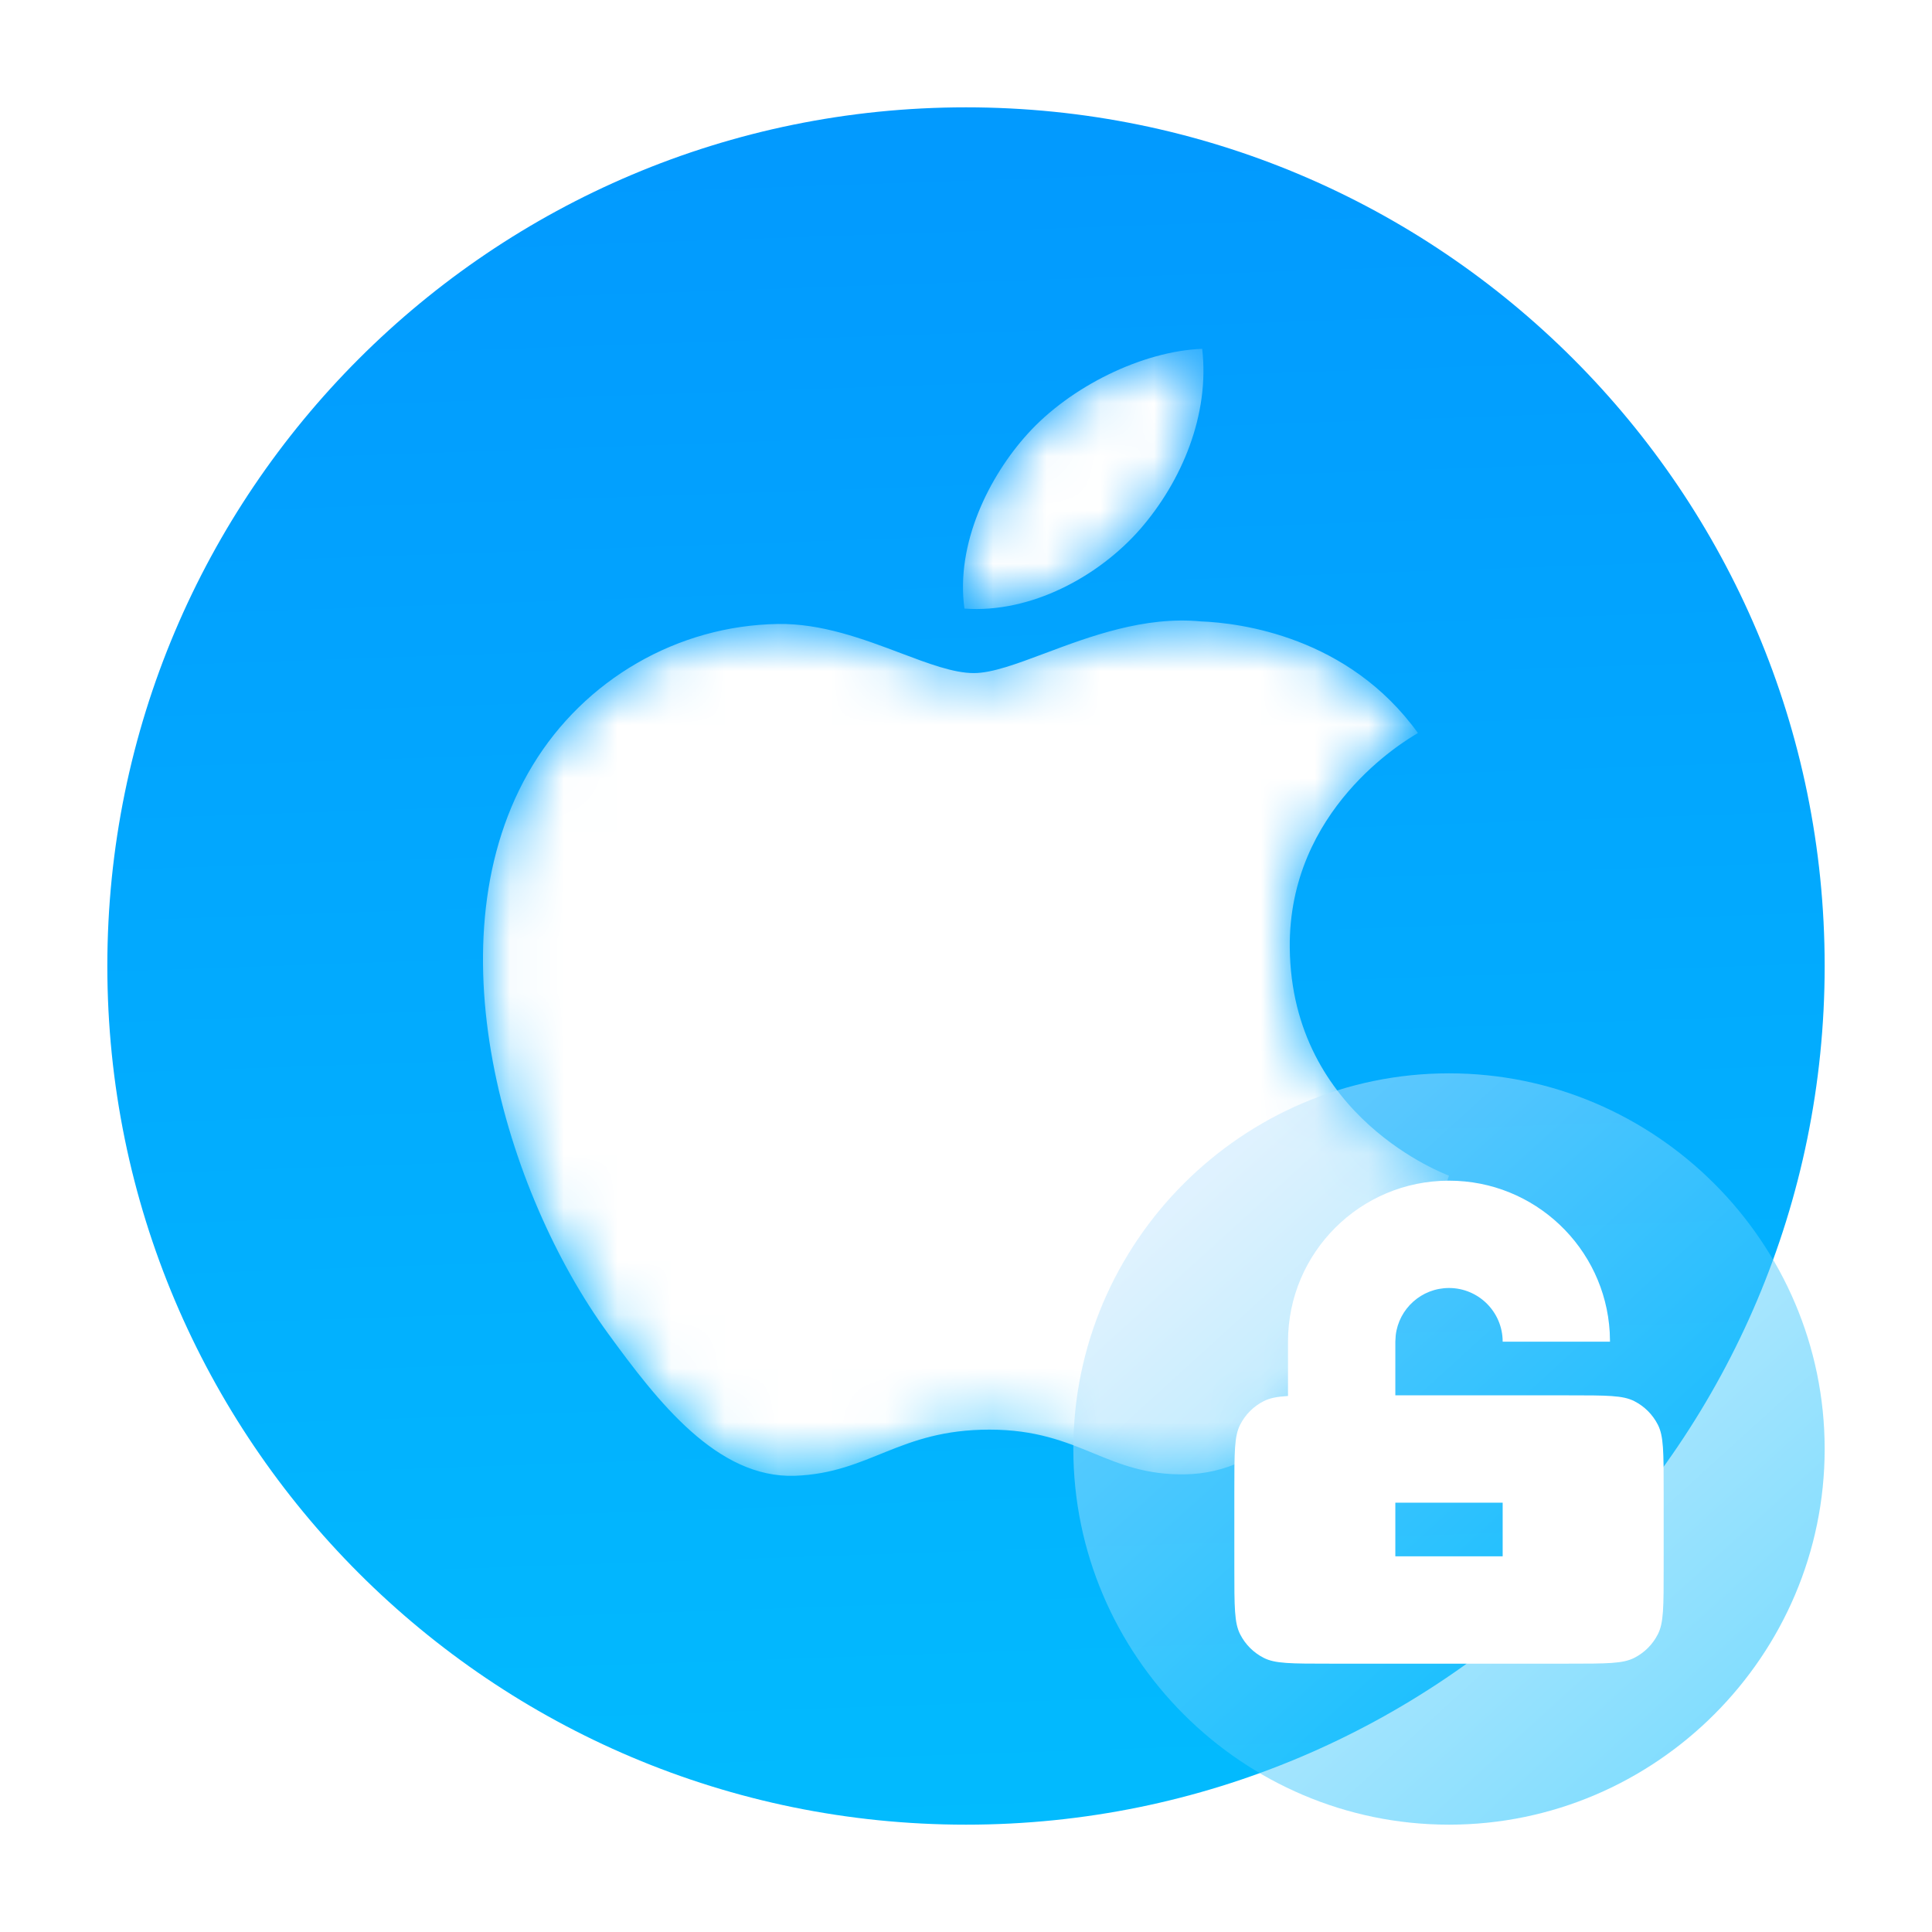
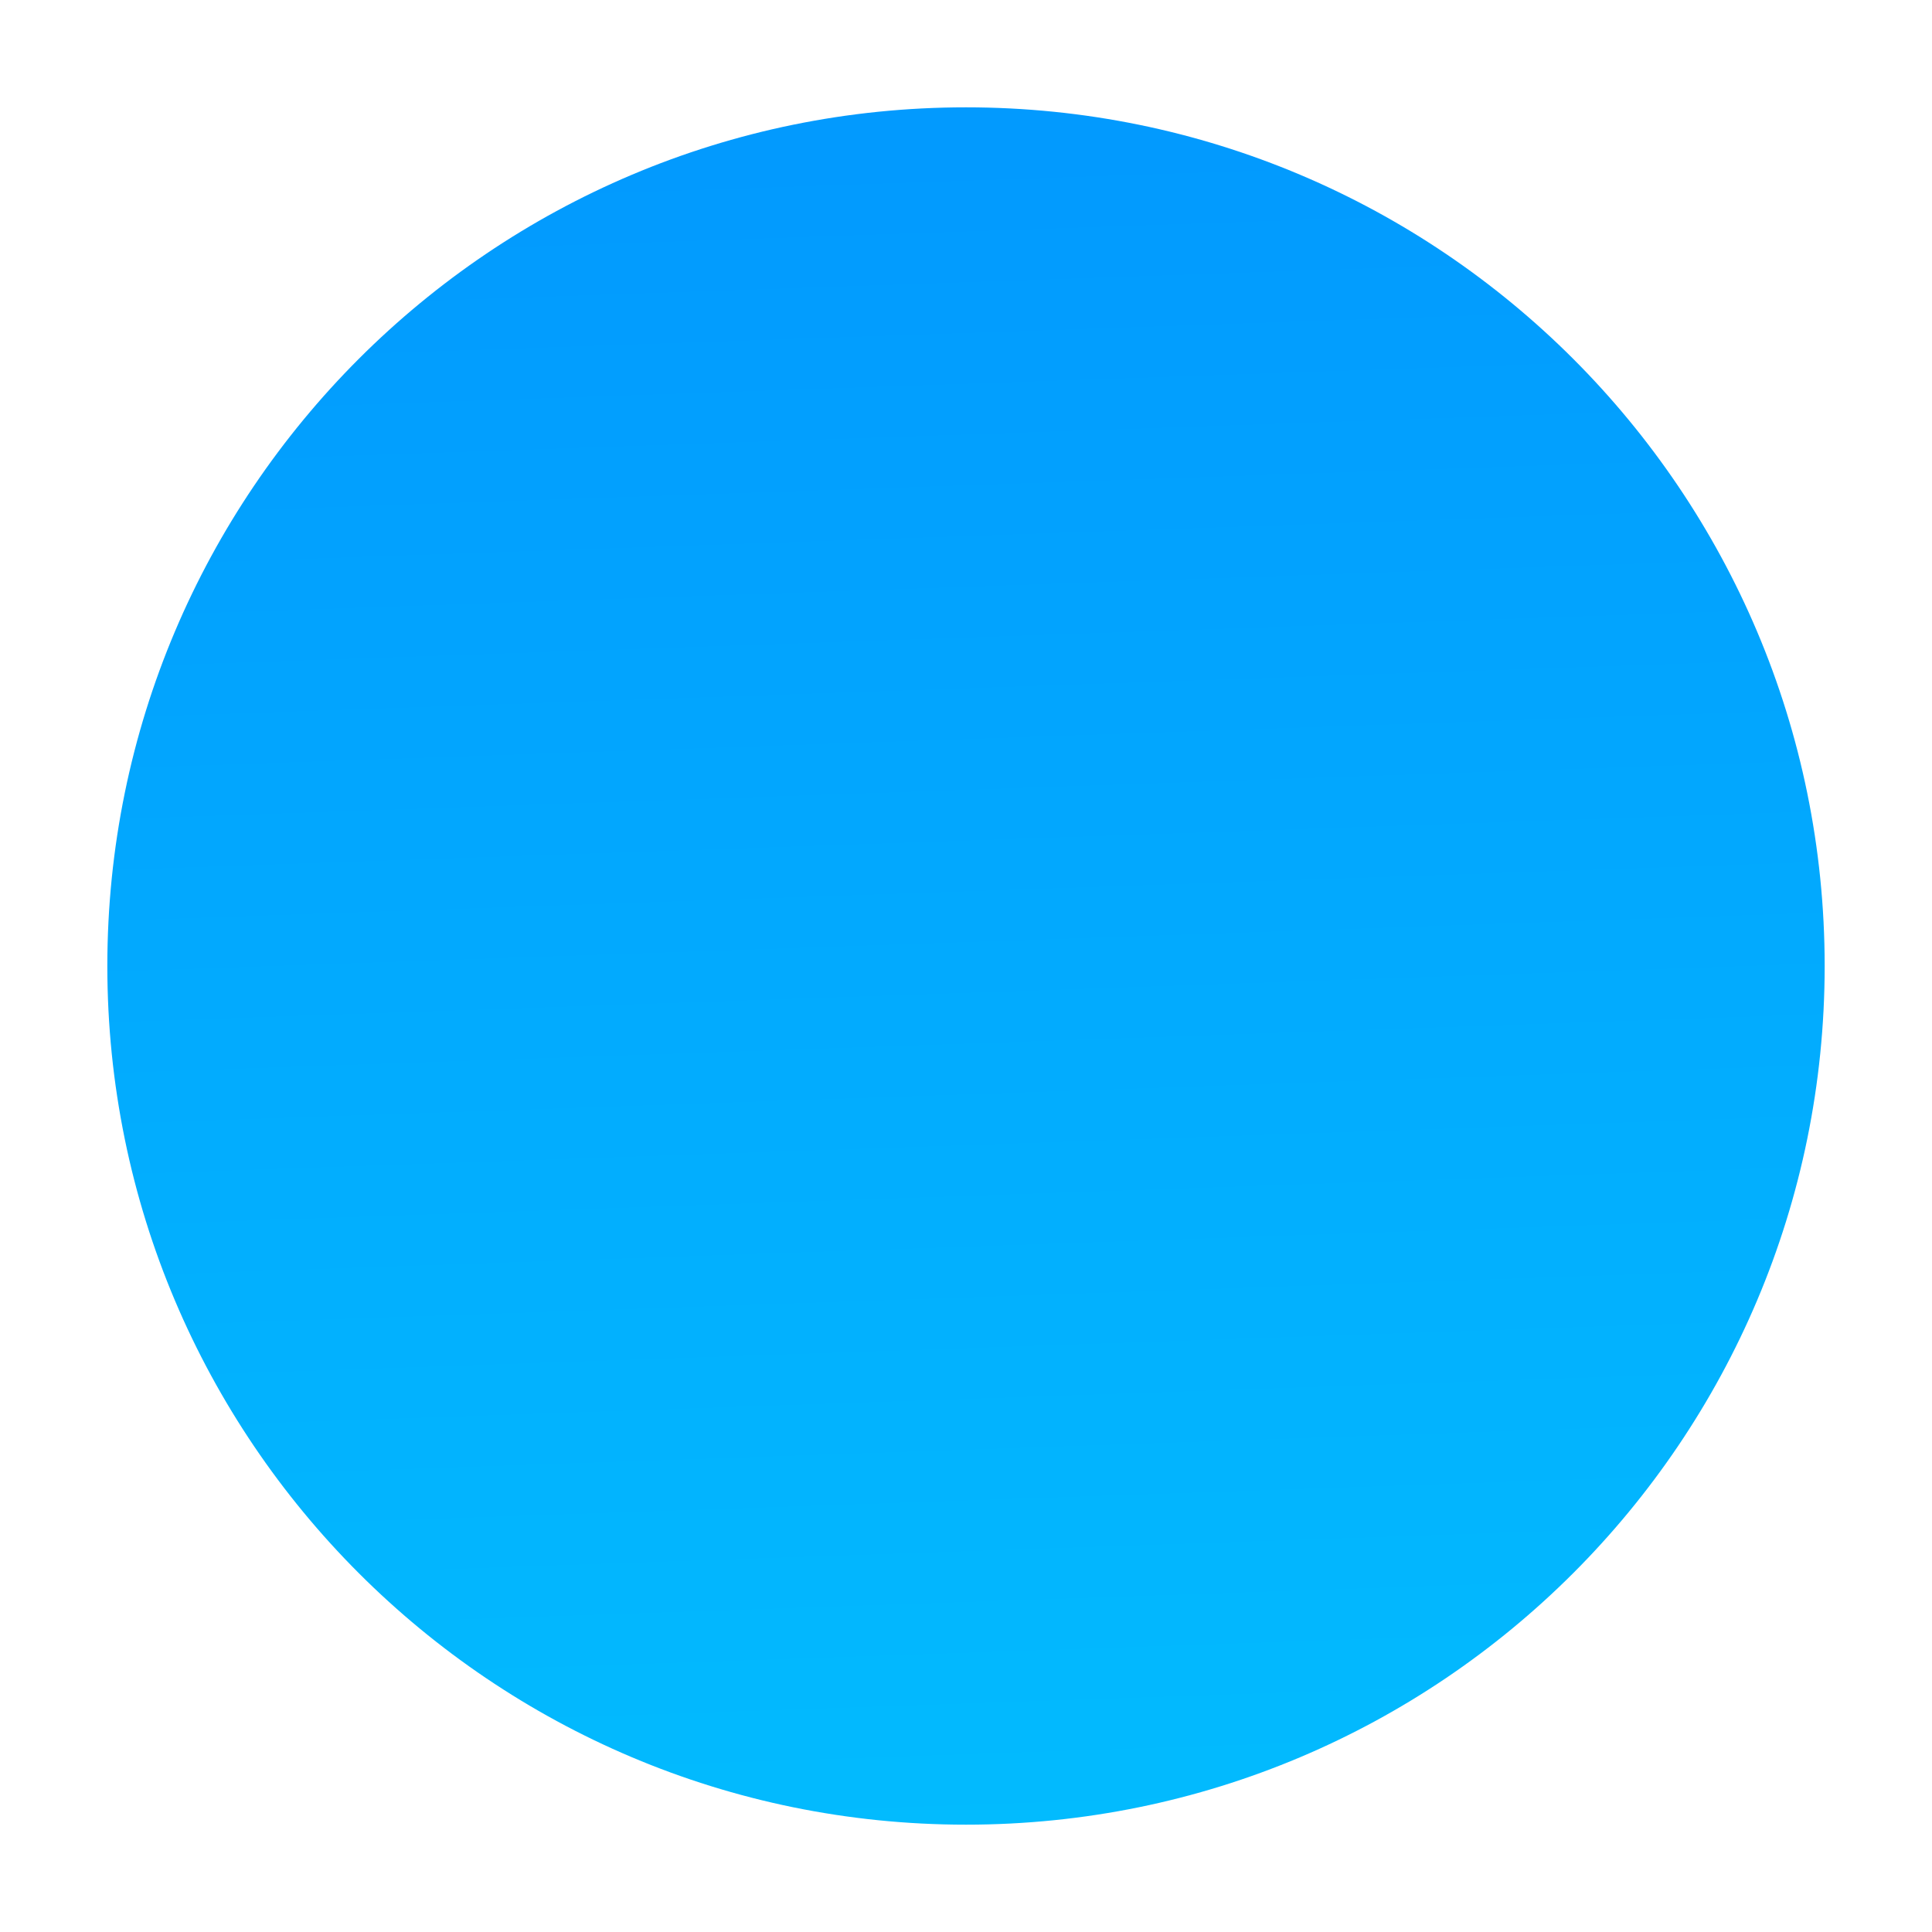
<svg xmlns="http://www.w3.org/2000/svg" fill="none" version="1.1" width="36" height="36" viewBox="0 0 36 36">
  <defs>
    <linearGradient x1="0.32" y1="0.042" x2="0.353" y2="1" id="master_svg0_2_2480">
      <stop offset="0%" stop-color="#029AFE" stop-opacity="1" />
      <stop offset="100%" stop-color="#02BBFE" stop-opacity="1" />
    </linearGradient>
    <mask id="master_svg1_80_12862/72_29740" style="mask-type:alpha" maskUnits="objectBoundingBox">
      <g>
-         <path d="M19.144,8.089C18.43,8.878,17.804,10.132,17.971,11.34L17.971,11.34C19.212,11.431,20.478,10.74,21.251,9.853C22.021,8.964,22.543,7.729,22.401,6.5C21.289,6.542,19.942,7.202,19.144,8.089ZM27,21.906C26.966,21.892,24.064,20.835,24.033,17.659L24.033,17.659C24.007,15.083,26.174,13.805,26.405,13.669C26.412,13.664,26.418,13.661,26.421,13.659C25.122,11.855,23.098,11.607,22.378,11.579C21.326,11.478,20.305,11.86,19.471,12.173C18.94,12.372,18.485,12.542,18.146,12.542C17.768,12.542,17.302,12.366,16.778,12.168C16.092,11.909,15.308,11.614,14.498,11.627C12.622,11.655,10.892,12.664,9.925,14.261C7.976,17.474,9.426,22.235,11.327,24.843C12.256,26.118,13.363,27.551,14.815,27.499C16.216,27.446,16.745,26.639,18.437,26.639C19.303,26.639,19.85,26.864,20.376,27.08C20.879,27.287,21.363,27.485,22.087,27.472C23.593,27.446,24.547,26.174,25.469,24.894C26.535,23.413,26.974,21.979,27,21.906Z" fill-rule="evenodd" fill="#FFFFFF" fill-opacity="1" />
-       </g>
+         </g>
    </mask>
    <filter id="master_svg2_80_12862/72_29735" filterUnits="objectBoundingBox" color-interpolation-filters="sRGB" x="0" y="0" width="1" height="1">
      <feFlood flood-opacity="0" result="BackgroundImageFix" />
      <feBlend mode="normal" in="SourceGraphic" in2="BackgroundImageFix" result="shape" />
      <feGaussianBlur in="BackgroundImageFix" stdDeviation="1.36" />
      <feComposite in2="SourceAlpha" operator="in" result="effect1_foregroundBlur" />
      <feBlend mode="normal" in="SourceGraphic" in2="effect1_foregroundBlur" result="shape" />
    </filter>
    <linearGradient x1="0.197" y1="0.129" x2="0.876" y2="0.875" id="master_svg3_72_29486">
      <stop offset="0%" stop-color="#C0E6FF" stop-opacity="1" />
      <stop offset="100%" stop-color="#02BBFE" stop-opacity="1" />
    </linearGradient>
  </defs>
  <g>
    <g>
      <g>
        <g>
          <path d="M2 18C2 9.163 9.163 2 18 2L18 2C26.837 2 34 9.163 34 18L34 18C34 26.837 26.837 34 18 34L18 34C9.163 34 2 26.837 2 18Z" fill="url(#master_svg0_2_2480)" fill-opacity="1" />
        </g>
        <g mask="url(#master_svg1_80_12862/72_29740)">
          <g>
-             <path d="M19.144,8.089C18.43,8.878,17.804,10.132,17.971,11.34L17.971,11.34C19.212,11.431,20.478,10.74,21.251,9.853C22.021,8.964,22.543,7.729,22.401,6.5C21.289,6.542,19.942,7.202,19.144,8.089ZM27,21.906C26.966,21.892,24.064,20.835,24.033,17.659L24.033,17.659C24.007,15.083,26.174,13.805,26.405,13.669C26.412,13.664,26.418,13.661,26.421,13.659C25.122,11.855,23.098,11.607,22.378,11.579C21.326,11.478,20.305,11.86,19.471,12.173C18.94,12.372,18.485,12.542,18.146,12.542C17.768,12.542,17.302,12.366,16.778,12.168C16.092,11.909,15.308,11.614,14.498,11.627C12.622,11.655,10.892,12.664,9.925,14.261C7.976,17.474,9.426,22.235,11.327,24.843C12.256,26.118,13.363,27.551,14.815,27.499C16.216,27.446,16.745,26.639,18.437,26.639C19.303,26.639,19.85,26.864,20.376,27.08C20.879,27.287,21.363,27.485,22.087,27.472C23.593,27.446,24.547,26.174,25.469,24.894C26.535,23.413,26.974,21.979,27,21.906Z" fill-rule="evenodd" fill="#FFFFFF" fill-opacity="1" />
-           </g>
+             </g>
        </g>
      </g>
      <g>
        <g filter="url(#master_svg2_80_12862/72_29735)">
-           <path d="M27,20C23.15,20,20,23.15,20,27C20,30.85,23.15,34,27,34C30.85,34,34,30.85,34,27C34,23.15,30.85,20,27,20L27,20Z" fill-rule="evenodd" fill="url(#master_svg3_72_29486)" fill-opacity="0.5" />
-         </g>
+           </g>
        <g>
-           <path d="M29.995,24.824C29.904,23.249,28.598,22,27,22C25.343,22,24,23.343,24,25L24,26.012C23.789,26.025,23.658,26.052,23.546,26.109C23.358,26.205,23.205,26.358,23.109,26.546C23,26.76,23,27.04,23,27.814L23,29.186C23,29.96,23,30.24,23.109,30.454C23.205,30.642,23.358,30.795,23.546,30.891C23.76,31,24.04,31,24.814,31L29.186,31C29.96,31,30.24,31,30.454,30.891C30.642,30.795,30.795,30.642,30.891,30.454C31,30.24,31,29.96,31,29.186L31,27.814C31,27.04,31,26.76,30.891,26.546C30.795,26.358,30.642,26.205,30.454,26.109C30.24,26,29.96,26,29.186,26L26,26L26,25L26.007,24.883C26.064,24.386,26.487,24,27,24C27.552,24,28,24.448,28,25L30,25L29.995,24.824ZM26,28L26,29L28,29L28,28L26,28Z" fill-rule="evenodd" fill="#FFFFFF" fill-opacity="1" />
-         </g>
+           </g>
      </g>
    </g>
  </g>
</svg>